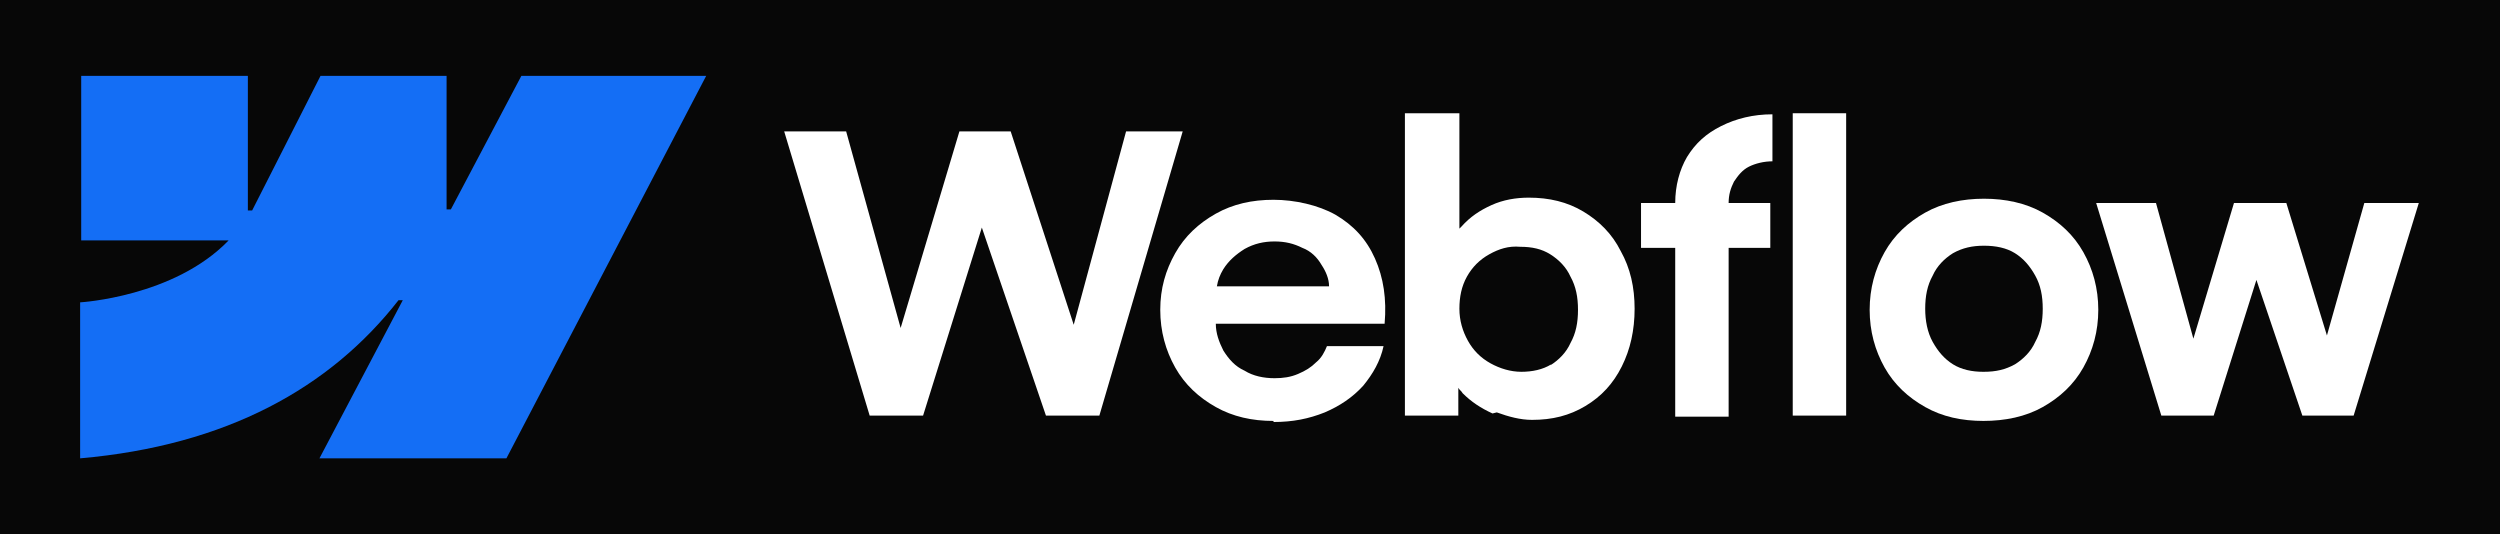
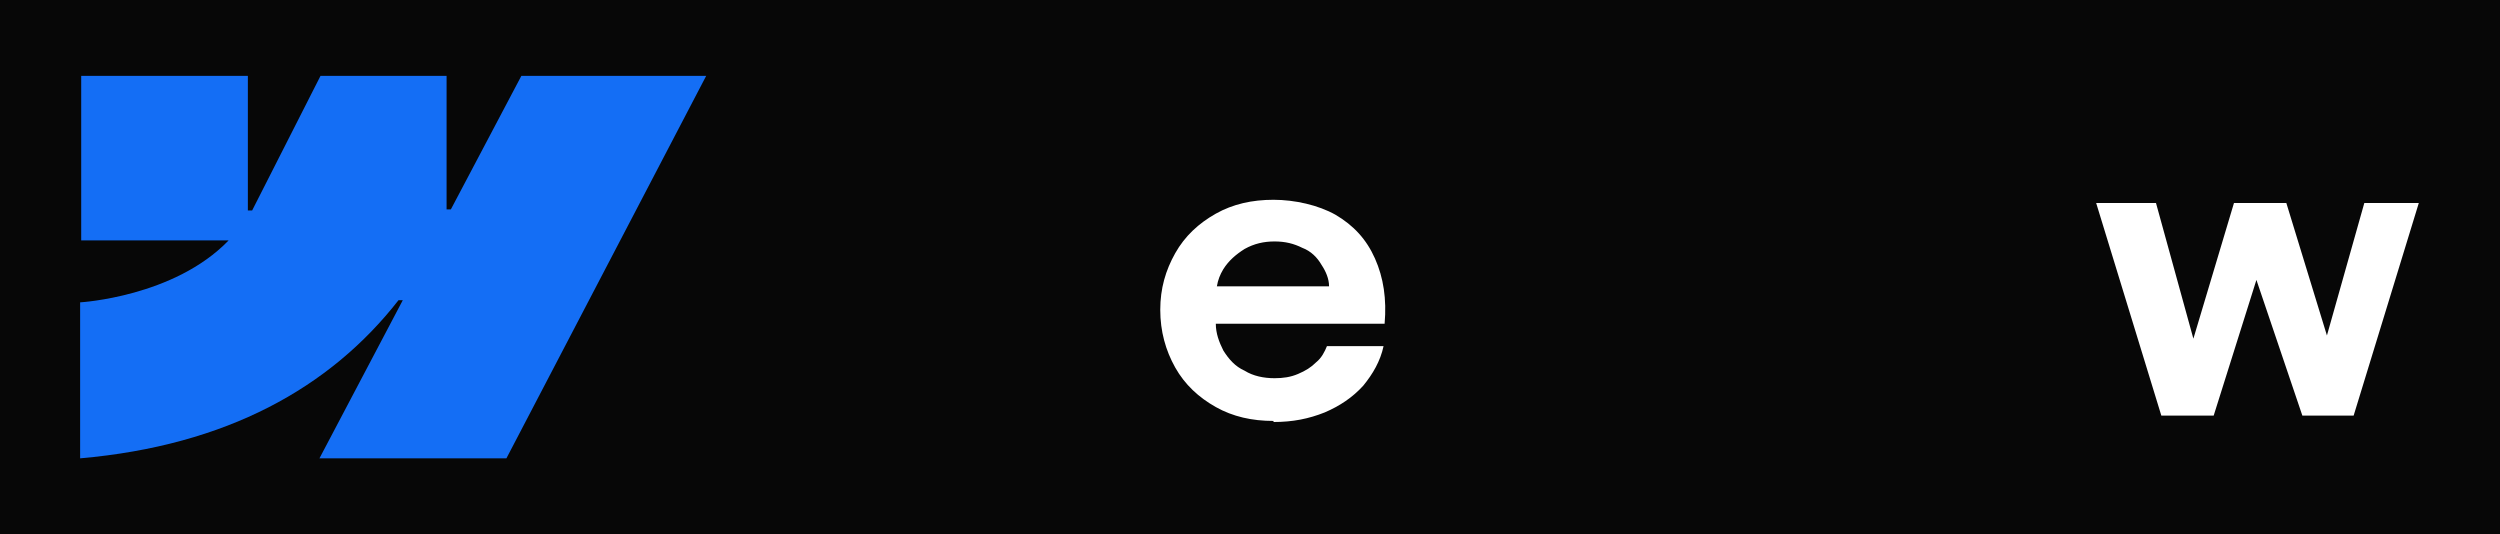
<svg xmlns="http://www.w3.org/2000/svg" id="Layer_1" version="1.1" viewBox="0 0 234 50">
  <defs>
    <style>
      .st0 {
        fill: #146ef5;
      }

      .st0, .st1 {
        fill-rule: evenodd;
      }

      .st2, .st1 {
        fill: #fff;
      }

      .st3 {
        fill: #070707;
      }
    </style>
  </defs>
  <rect class="st3" width="234" height="50" />
  <path class="st0" d="M66.1,7.1l-18.7,35.8h-17.5l7.8-14.8h-.4c-6.4,8.2-16.1,13.6-29.8,14.8v-14.6s8.8-.5,13.9-5.8H7.6V7.1h15.6v12.6h.4s6.4-12.6,6.4-12.6h11.8v12.5h.4s6.6-12.5,6.6-12.5h17.3Z" />
-   <path class="st2" d="M167.8,38.9h5V10.6h-5v28.3Z" />
-   <path class="st1" d="M140.1,38.6c1.1.4,2.2.7,3.3.7,1.9,0,3.5-.4,5-1.3,1.5-.9,2.6-2.1,3.4-3.7.8-1.6,1.2-3.4,1.2-5.4s-.4-3.8-1.3-5.4c-.8-1.6-2-2.8-3.5-3.7-1.5-.9-3.2-1.3-5.1-1.3-1.2,0-2.4.2-3.5.7-1.1.5-2,1.1-2.8,2,0,0-.1.1-.2.2v-10.8h-5.1v28.3h5v-2.6c.1.2.3.3.4.5.8.8,1.7,1.4,2.8,1.9ZM145.2,34.1c-.8.5-1.8.7-2.8.7s-2-.3-2.9-.8c-.9-.5-1.6-1.2-2.1-2.1-.5-.9-.8-1.9-.8-3,0-1.1.2-2.1.7-3,.5-.9,1.2-1.6,2.1-2.1.9-.5,1.8-.8,2.9-.7,1.1,0,2,.2,2.8.7.8.5,1.5,1.2,1.9,2.1.5.9.7,1.9.7,3.1s-.2,2.2-.7,3.1c-.4.9-1.1,1.6-1.9,2.1Z" />
-   <path class="st2" d="M73.4,12.3h5.8l5.1,18.4,5.5-18.4h4.8l5.9,18.1,4.9-18.1h5.3l-7.8,26.6h-5l-6-17.6-5.5,17.6h-5l-8-26.6Z" />
  <path class="st1" d="M119.2,39.4c-2,0-3.8-.4-5.4-1.3-1.6-.9-2.9-2.1-3.8-3.7-.9-1.6-1.4-3.4-1.4-5.4s.5-3.7,1.4-5.3c.9-1.6,2.2-2.8,3.8-3.7,1.6-.9,3.4-1.3,5.4-1.3s4.2.5,5.8,1.4c1.7,1,2.9,2.3,3.7,4.1.8,1.8,1.1,3.8.9,6.1h-15.8c0,.9.3,1.7.7,2.5.5.8,1.1,1.5,2,1.9.8.5,1.8.7,2.8.7.8,0,1.5-.1,2.2-.4.7-.3,1.2-.6,1.7-1.1.5-.4.8-1,1-1.5h5.3c-.3,1.4-1,2.6-1.9,3.7-1,1.1-2.2,1.9-3.6,2.5-1.5.6-3,.9-4.8.9ZM114.5,25.2c-.3.5-.5,1-.6,1.6h10.5c0-.7-.3-1.4-.7-2-.4-.7-1-1.3-1.8-1.6-.8-.4-1.6-.6-2.6-.6s-1.9.2-2.8.7c-.8.5-1.5,1.1-2,1.9Z" />
-   <path class="st2" d="M156.8,19c0-1.6.4-3.1,1.1-4.3.8-1.3,1.8-2.2,3.2-2.9,1.4-.7,3-1.1,4.8-1.1v4.4c-.8,0-1.6.2-2.2.5-.6.3-1,.8-1.4,1.4-.3.6-.5,1.2-.5,2h3.9v4.2h-3.9v15.8h-5v-15.8h-3.2v-4.2h3.2Z" />
-   <path class="st1" d="M185.7,39.4c-2.1,0-3.9-.4-5.5-1.3-1.6-.9-2.9-2.1-3.8-3.7-.9-1.6-1.4-3.4-1.4-5.4s.5-3.8,1.4-5.4c.9-1.6,2.2-2.8,3.8-3.7,1.6-.9,3.5-1.3,5.5-1.3s3.9.4,5.5,1.3c1.6.9,2.9,2.1,3.8,3.7.9,1.6,1.4,3.4,1.4,5.4,0,2-.5,3.8-1.4,5.4-.9,1.6-2.2,2.8-3.8,3.7-1.6.9-3.5,1.3-5.6,1.3ZM185.7,34.8c1.1,0,2-.2,2.9-.7.8-.5,1.5-1.2,1.9-2.1.5-.9.7-1.9.7-3.1s-.2-2.2-.7-3.1c-.5-.9-1.1-1.6-1.9-2.1-.8-.5-1.8-.7-2.9-.7s-2,.2-2.9.7c-.8.5-1.5,1.2-1.9,2.1-.5.9-.7,1.9-.7,3.1,0,1.1.2,2.2.7,3.1.5.9,1.1,1.6,1.9,2.1.8.5,1.8.7,2.8.7Z" />
  <path class="st2" d="M201.8,19h-5.6l6.1,19.9h4.9l4-12.7,4.3,12.7h4.8l6.1-19.9h-5.1l-3.5,12.4-3.8-12.4h-4.9l-3.8,12.7-3.5-12.7Z" />
</svg>